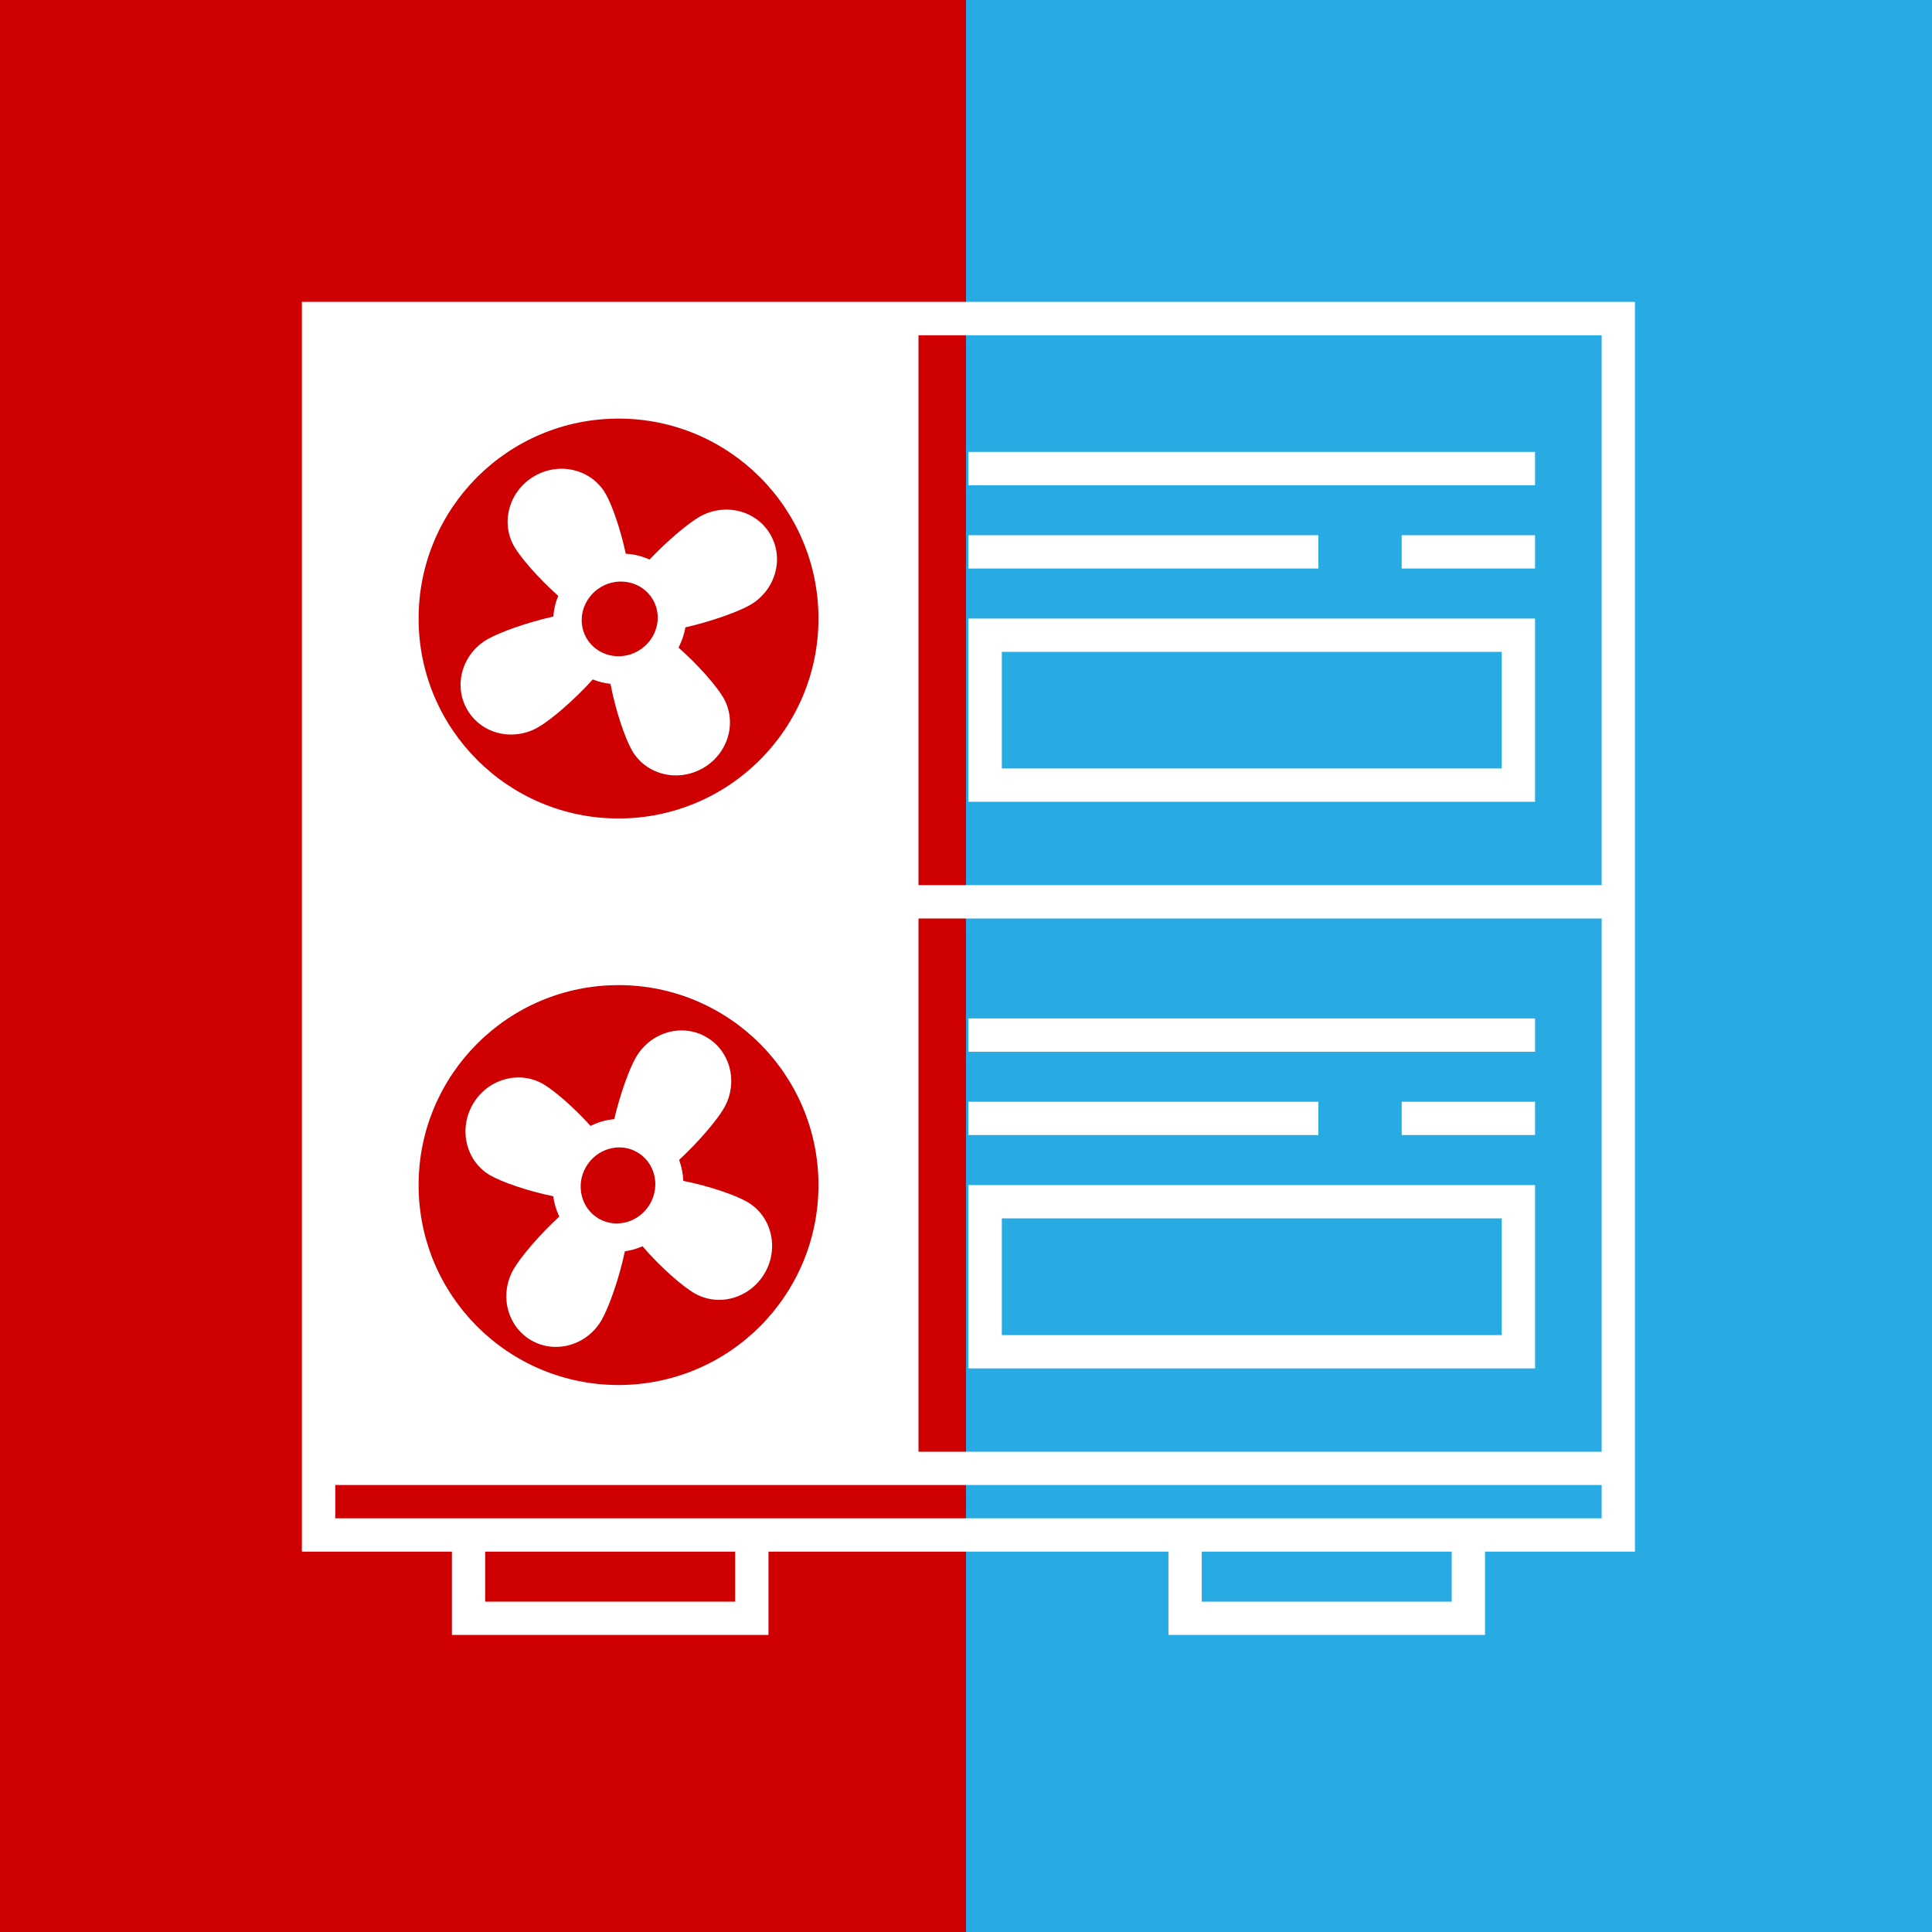
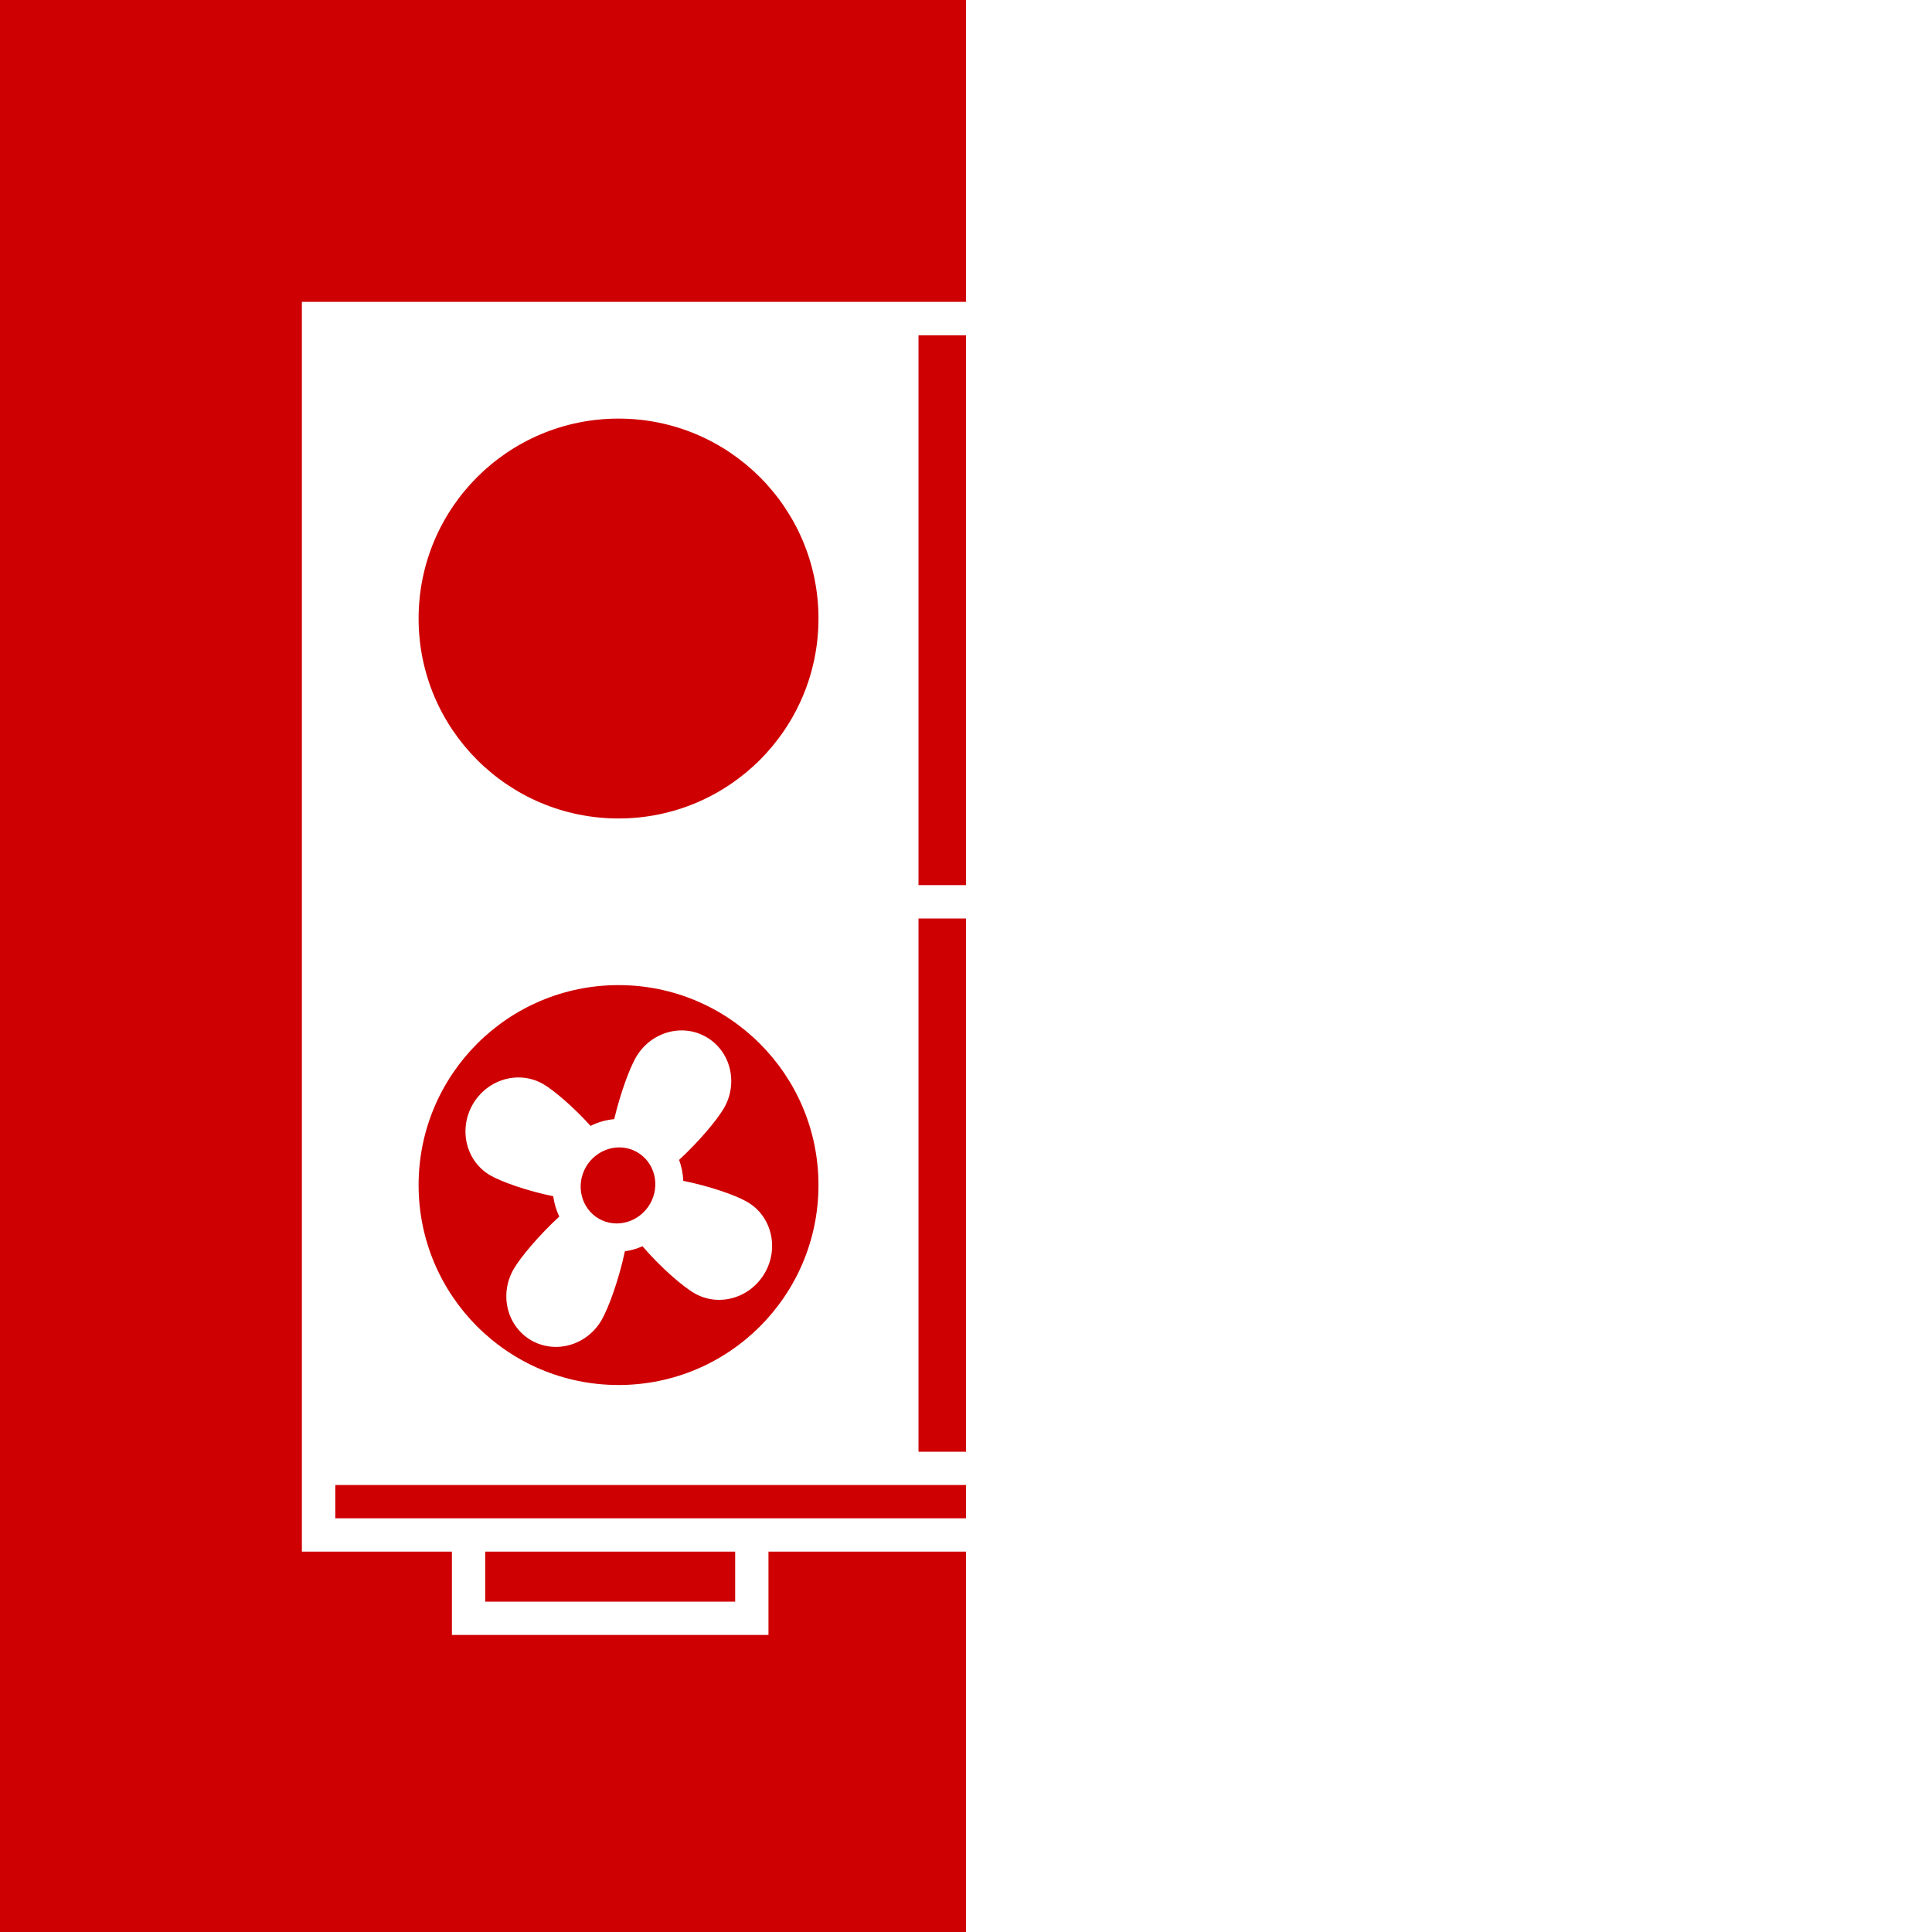
<svg xmlns="http://www.w3.org/2000/svg" width="100" zoomAndPan="magnify" viewBox="0 0 75 75" height="100" preserveAspectRatio="xMidYMid meet" version="1.0">
  <defs>
    <clipPath id="ad8bda83c3">
      <path d="M 0 0 L 37.5 0 L 37.5 75 L 0 75 Z M 0 0 " clip-rule="nonzero" />
    </clipPath>
    <clipPath id="d9a86e204d">
      <path d="M 11.719 11.719 L 63.469 11.719 L 63.469 63.469 L 11.719 63.469 Z M 11.719 11.719 " clip-rule="nonzero" />
    </clipPath>
  </defs>
  <rect x="-7.5" width="90" fill="#ffffff" y="-7.5" height="90" fill-opacity="1" />
  <rect x="-7.5" width="90" fill="#ffffff" y="-7.5" height="90" fill-opacity="1" />
-   <rect x="-7.5" width="90" fill="#28abe2" y="-7.5" height="90" fill-opacity="1" />
  <g clip-path="url(#ad8bda83c3)">
    <path fill="#ce0002" d="M 0 -8.516 L 37.566 -8.516 L 37.566 75.754 L 0 75.754 Z M 0 -8.516 " fill-opacity="1" fill-rule="nonzero" />
  </g>
-   <path fill="#ffffff" d="M 37.594 18.836 L 59.59 18.836 L 59.59 17.543 L 37.594 17.543 Z M 37.594 18.836 " fill-opacity="1" fill-rule="nonzero" />
  <path fill="#ffffff" d="M 37.594 20.777 L 51.18 20.777 L 51.18 22.07 L 37.594 22.07 Z M 37.594 20.777 " fill-opacity="1" fill-rule="nonzero" />
  <path fill="#ffffff" d="M 37.594 24.012 L 59.59 24.012 L 59.59 31.125 L 37.594 31.125 Z M 38.891 25.305 L 38.891 29.832 L 58.297 29.832 L 58.297 25.305 Z M 38.891 25.305 " fill-opacity="1" fill-rule="evenodd" />
  <path fill="#ffffff" d="M 54.414 22.07 L 59.59 22.07 L 59.59 20.777 L 54.414 20.777 Z M 54.414 22.07 " fill-opacity="1" fill-rule="nonzero" />
  <path fill="#ffffff" d="M 37.594 40.828 L 59.59 40.828 L 59.59 39.535 L 37.594 39.535 Z M 37.594 40.828 " fill-opacity="1" fill-rule="nonzero" />
  <path fill="#ffffff" d="M 37.594 44.062 L 51.18 44.062 L 51.18 42.77 L 37.594 42.77 Z M 37.594 44.062 " fill-opacity="1" fill-rule="nonzero" />
  <path fill="#ffffff" d="M 54.414 44.062 L 59.59 44.062 L 59.59 42.77 L 54.414 42.77 Z M 54.414 44.062 " fill-opacity="1" fill-rule="nonzero" />
  <path fill="#ffffff" d="M 37.594 46.004 L 37.594 53.121 L 59.59 53.121 L 59.59 46.004 Z M 38.891 51.828 L 38.891 47.297 L 58.297 47.297 L 58.297 51.828 Z M 38.891 51.828 " fill-opacity="1" fill-rule="evenodd" />
-   <path fill="#ffffff" d="M 24.535 29.133 C 24.27 28.676 23.898 27.598 23.699 26.547 C 23.461 26.52 23.23 26.465 23.012 26.375 C 22.273 27.195 21.371 27.957 20.895 28.23 C 19.914 28.797 18.68 28.492 18.137 27.547 C 17.59 26.605 17.941 25.383 18.922 24.816 C 19.383 24.551 20.438 24.168 21.48 23.934 C 21.5 23.66 21.562 23.387 21.672 23.133 C 20.906 22.453 20.215 21.652 19.961 21.215 C 19.418 20.27 19.77 19.047 20.75 18.48 C 21.727 17.914 22.965 18.223 23.508 19.164 C 23.754 19.586 24.086 20.531 24.293 21.496 C 24.613 21.512 24.926 21.59 25.215 21.723 C 25.914 20.984 26.711 20.32 27.148 20.066 C 28.129 19.5 29.363 19.809 29.906 20.75 C 30.453 21.695 30.098 22.918 29.121 23.484 C 28.664 23.746 27.633 24.121 26.605 24.355 C 26.562 24.625 26.469 24.891 26.34 25.141 C 27.117 25.824 27.824 26.641 28.082 27.086 C 28.625 28.027 28.273 29.254 27.293 29.816 C 26.312 30.383 25.078 30.078 24.535 29.133 Z M 22.766 24.77 C 23.164 25.457 24.062 25.68 24.773 25.27 C 25.488 24.855 25.742 23.965 25.348 23.281 C 24.949 22.594 24.051 22.371 23.34 22.781 C 22.629 23.195 22.371 24.086 22.766 24.77 Z M 22.766 24.77 " fill-opacity="1" fill-rule="evenodd" />
  <path fill="#ffffff" d="M 24.941 48.379 C 25.637 49.191 26.496 49.938 26.957 50.203 C 27.902 50.75 29.125 50.395 29.691 49.414 C 30.254 48.438 29.949 47.199 29.004 46.656 C 28.562 46.398 27.539 46.043 26.523 45.84 C 26.516 45.562 26.457 45.285 26.363 45.027 C 27.137 44.312 27.84 43.473 28.105 43.016 C 28.668 42.039 28.363 40.801 27.418 40.258 C 26.477 39.711 25.254 40.066 24.688 41.043 C 24.434 41.484 24.078 42.453 23.844 43.445 C 23.527 43.473 23.215 43.562 22.926 43.707 C 22.266 42.977 21.508 42.328 21.086 42.082 C 20.141 41.539 18.918 41.891 18.352 42.871 C 17.789 43.852 18.094 45.086 19.035 45.629 C 19.477 45.883 20.473 46.234 21.477 46.438 C 21.512 46.711 21.594 46.98 21.711 47.227 C 20.926 47.949 20.203 48.809 19.938 49.27 C 19.375 50.25 19.68 51.484 20.621 52.031 C 21.566 52.574 22.789 52.223 23.355 51.242 C 23.629 50.766 24.031 49.652 24.258 48.574 C 24.492 48.543 24.723 48.477 24.941 48.379 Z M 25.234 46.734 C 24.82 47.449 23.93 47.703 23.246 47.309 C 22.559 46.91 22.336 46.012 22.746 45.301 C 23.16 44.59 24.051 44.332 24.734 44.727 C 25.422 45.125 25.645 46.023 25.234 46.734 Z M 25.234 46.734 " fill-opacity="1" fill-rule="evenodd" />
  <g clip-path="url(#d9a86e204d)">
    <path fill="#ffffff" d="M 63.469 11.719 L 11.719 11.719 L 11.719 60.234 L 17.543 60.234 L 17.543 63.469 L 29.832 63.469 L 29.832 60.234 L 45.359 60.234 L 45.359 63.469 L 57.648 63.469 L 57.648 60.234 L 63.469 60.234 Z M 62.176 13.016 L 62.176 34.359 L 35.656 34.359 L 35.656 13.016 Z M 62.176 35.656 L 35.656 35.656 L 35.656 56.355 L 62.176 56.355 Z M 13.016 58.941 L 13.016 57.648 L 62.176 57.648 L 62.176 58.941 Z M 18.836 62.176 L 18.836 60.234 L 28.539 60.234 L 28.539 62.176 Z M 56.355 60.234 L 56.355 62.176 L 46.652 62.176 L 46.652 60.234 Z M 24.012 31.773 C 28.297 31.773 31.773 28.297 31.773 24.012 C 31.773 19.723 28.297 16.25 24.012 16.25 C 19.723 16.25 16.25 19.723 16.25 24.012 C 16.25 28.297 19.723 31.773 24.012 31.773 Z M 31.773 46.004 C 31.773 50.293 28.297 53.766 24.012 53.766 C 19.723 53.766 16.25 50.293 16.25 46.004 C 16.25 41.719 19.723 38.242 24.012 38.242 C 28.297 38.242 31.773 41.719 31.773 46.004 Z M 31.773 46.004 " fill-opacity="1" fill-rule="evenodd" />
  </g>
</svg>